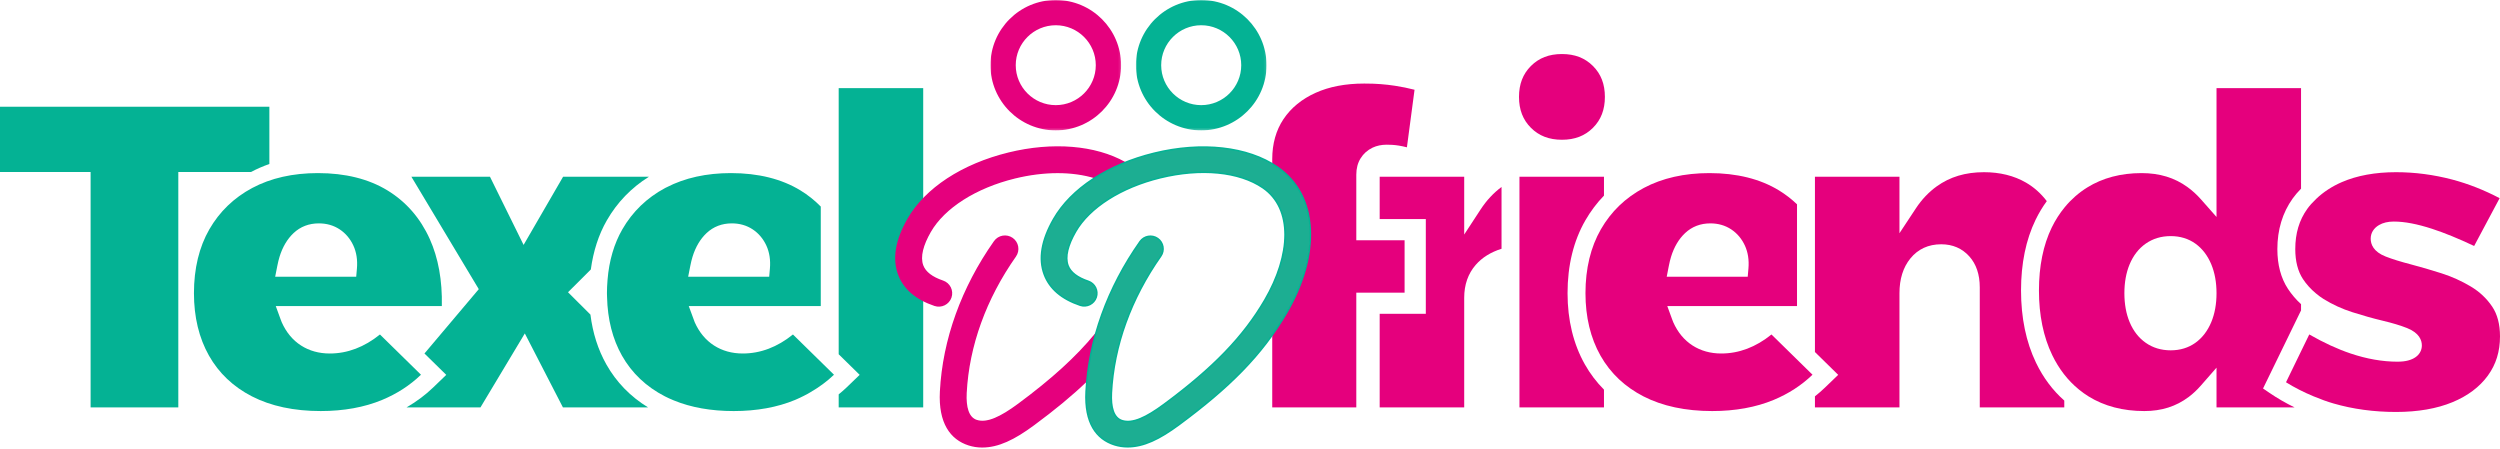
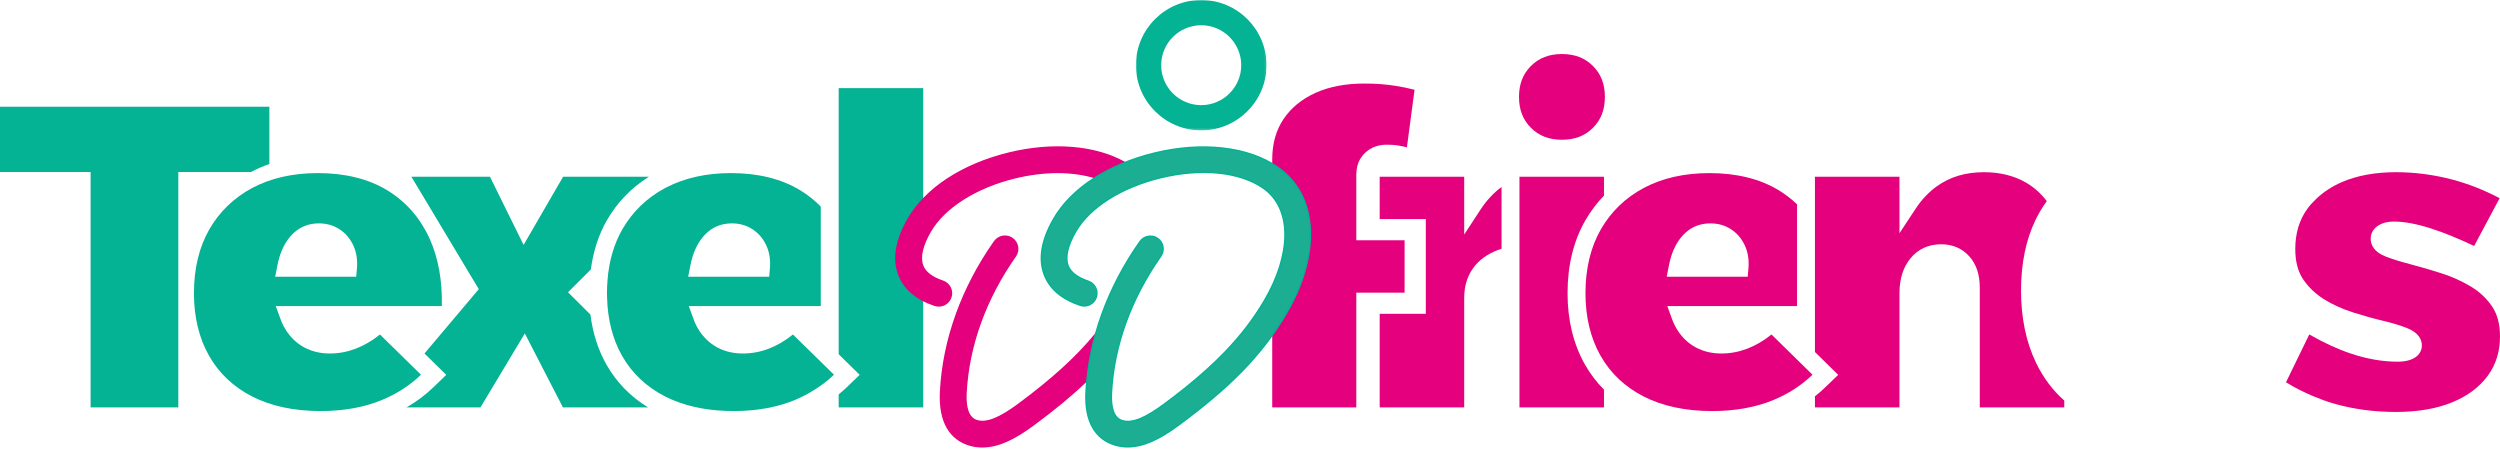
<svg xmlns="http://www.w3.org/2000/svg" xmlns:xlink="http://www.w3.org/1999/xlink" width="1108px" height="199px" viewBox="0 0 1108 199" version="1.1">
  <title>Group 45</title>
  <defs>
    <polygon id="path-1" points="0 0 57.9 0 57.9 57.788 0 57.788" />
    <polygon id="path-3" points="0 0 57.9 0 57.9 57.788 0 57.788" />
  </defs>
  <g id="Page-1" stroke="none" stroke-width="1" fill="none" fill-rule="evenodd">
    <g id="Texelfriends-1-Copy" transform="translate(-406, -441)">
      <g id="Group-45" transform="translate(406, 441)">
        <path d="M40.156,180.566 L40.156,76.24 L0,76.24 L0,47.311 L119.384,47.311 L119.384,72.68 C116.534,73.678 113.796,74.873 111.212,76.24 L79.026,76.24 L79.026,180.566 L40.156,180.566 Z" id="Fill-1" fill="#04B294" />
        <path d="M141.314,99 C136.925,99 133.156,100.446 130.118,103.299 C127.335,105.912 125.244,109.436 123.899,113.777 C123.529,114.972 123.209,116.287 122.89,117.912 L121.959,122.636 L157.872,122.636 L158.189,119.014 C158.514,115.257 157.99,111.842 156.631,108.868 C155.241,105.844 153.206,103.428 150.586,101.679 C147.898,99.897 144.781,99 141.314,99 M142.122,182.178 C130.306,182.178 120.056,179.988 111.657,175.669 C103.383,171.42 96.979,165.344 92.616,157.613 C88.199,149.795 85.959,140.488 85.959,129.951 C85.959,119.025 88.26,109.492 92.795,101.618 C97.304,93.791 103.703,87.626 111.811,83.299 C120,78.932 129.793,76.717 140.911,76.717 C153.021,76.717 163.391,79.301 171.729,84.392 C180.008,89.45 186.308,96.686 190.459,105.898 C194.268,114.354 196.067,124.351 195.82,135.655 L122.223,135.655 L124.328,141.422 C124.496,141.909 124.672,142.393 124.874,142.843 C126.864,147.305 129.737,150.762 133.414,153.123 C137.074,155.479 141.365,156.673 146.16,156.673 C154.002,156.673 161.468,153.839 168.396,148.242 L186.577,166.077 C181.715,170.763 175.938,174.511 169.352,177.247 C161.474,180.519 152.315,182.178 142.122,182.178" id="Fill-3" fill="#04B294" />
        <path d="M656.233,92.788 L648.935,103.946 L648.935,78.329 L611.474,78.329 L611.474,97.101 L631.92,97.101 L631.92,139.082 L611.474,139.082 L611.474,180.568 L648.935,180.568 L648.935,131.966 C648.935,126.173 650.658,121.264 654.052,117.375 C656.88,114.136 660.723,111.745 665.481,110.251 L665.481,82.866 C661.939,85.484 658.831,88.818 656.233,92.788" id="Fill-5" fill="#E5007D" />
        <path d="M692.254,61.941 C686.57,61.941 682.075,60.213 678.518,56.658 C674.953,53.102 673.221,48.615 673.221,42.945 C673.221,37.275 674.953,32.791 678.515,29.236 C682.077,25.678 686.573,23.949 692.254,23.949 C697.932,23.949 702.427,25.678 705.992,29.239 C709.555,32.791 711.287,37.278 711.287,42.945 C711.287,48.615 709.555,53.102 705.99,56.658 C702.43,60.213 697.935,61.941 692.254,61.941" id="Fill-7" fill="#E5007D" />
        <path d="M673.424,180.567 L673.424,78.328 L710.884,78.328 L710.884,86.692 C707.722,89.951 704.951,93.638 702.63,97.666 C697.395,106.757 694.738,117.621 694.738,129.951 C694.738,141.868 697.319,152.483 702.414,161.504 C704.738,165.622 707.582,169.376 710.884,172.688 L710.884,180.567 L673.424,180.567 Z" id="Fill-9" fill="#E5007D" />
-         <path d="M962.044,104.64 C957.866,104.64 954.147,105.762 950.985,107.975 C947.877,110.154 945.478,113.239 943.847,117.15 C942.305,120.845 941.526,125.153 941.526,129.953 C941.526,134.753 942.305,139.061 943.847,142.753 C945.478,146.666 947.88,149.754 950.988,151.925 C954.138,154.14 957.86,155.265 962.044,155.265 C966.246,155.265 969.948,154.129 973.048,151.894 C976.058,149.729 978.412,146.655 980.04,142.756 C981.582,139.052 982.361,134.747 982.361,129.953 C982.361,125.161 981.582,120.853 980.04,117.153 C978.412,113.253 976.06,110.176 973.048,108.006 C969.939,105.771 966.24,104.64 962.044,104.64 M950.341,182.18 C940.912,182.18 932.619,180.006 925.697,175.721 C924.265,174.84 922.849,173.825 921.367,172.625 C916.479,168.647 912.494,163.503 909.526,157.338 C905.635,149.259 903.662,139.64 903.662,128.741 C903.662,117.986 905.568,108.607 909.321,100.861 C910.91,97.589 912.864,94.534 915.134,91.787 C917.992,88.33 921.344,85.395 925.094,83.071 C931.885,78.856 939.971,76.718 949.13,76.718 C957.087,76.718 963.748,78.744 969.497,82.909 C971.629,84.456 973.619,86.268 975.413,88.293 L982.361,96.159 L982.361,39.056 L1019.821,39.056 L1019.821,83.619 C1018.35,85.119 1017.153,86.523 1016.119,87.969 C1011.612,94.268 1009.325,101.821 1009.325,110.414 C1009.325,117.357 1010.903,123.273 1014.011,128 C1015.625,130.456 1017.573,132.739 1019.821,134.806 L1019.821,137.572 L1002.98,172.177 L1005.808,174.107 C1009.28,176.479 1013.019,178.641 1016.974,180.569 L982.361,180.569 L982.361,162.952 L975.399,170.915 C973.72,172.832 971.921,174.516 970.046,175.923 C964.446,180.132 958.003,182.18 950.341,182.18" id="Fill-11" fill="#E5007D" />
        <path d="M1061.927,182.581 C1052.124,182.581 1042.788,181.313 1034.184,178.81 C1031.465,178.024 1028.649,177.011 1025.319,175.629 C1021.003,173.839 1016.925,171.758 1013.156,169.422 L1023.466,148.228 C1029.862,151.892 1036.02,154.731 1041.793,156.67 C1048.957,159.078 1055.932,160.298 1062.533,160.298 C1064.391,160.298 1065.952,160.124 1067.297,159.763 C1068.909,159.333 1070.192,158.692 1071.21,157.805 C1072.6,156.583 1073.365,154.916 1073.365,153.112 C1073.365,150.787 1072.233,147.562 1066.835,145.405 C1063.97,144.264 1060.288,143.151 1055.885,142.104 C1051.728,141.117 1047.244,139.858 1042.555,138.359 C1038.057,136.93 1033.772,134.966 1029.812,132.521 C1028.713,131.841 1027.614,131.033 1026.345,129.973 C1024.086,128.09 1022.172,125.962 1020.653,123.648 C1018.408,120.236 1017.267,115.782 1017.267,110.415 C1017.267,103.41 1019.007,97.575 1022.584,92.579 C1023.595,91.164 1024.851,89.754 1026.541,88.14 C1029.722,85.105 1033.539,82.607 1037.886,80.719 C1044.615,77.799 1052.707,76.316 1061.927,76.316 C1070.282,76.316 1078.698,77.424 1086.941,79.606 C1094.001,81.48 1101.016,84.244 1107.835,87.835 L1096.54,109.016 C1089.595,105.735 1083.337,103.181 1077.888,101.407 C1071.235,99.245 1065.686,98.193 1060.918,98.193 C1058.331,98.193 1056.126,98.716 1054.368,99.749 C1051.997,101.136 1050.691,103.279 1050.691,105.782 C1050.691,108.213 1051.846,111.564 1057.356,113.707 C1060.232,114.829 1063.979,115.995 1068.494,117.17 C1072.765,118.289 1077.347,119.623 1082.106,121.142 C1086.63,122.583 1091.002,124.557 1095.099,127.008 C1098.945,129.313 1102.12,132.3 1104.539,135.892 C1106.834,139.304 1108,143.744 1108,149.084 C1108,155.808 1106.237,161.501 1102.605,166.491 C1098.956,171.503 1093.684,175.462 1086.941,178.25 C1079.993,181.123 1071.577,182.581 1061.927,182.581" id="Fill-13" fill="#E5007D" />
        <path d="M305.926,117.911 C306.246,116.285 306.568,114.971 306.935,113.776 C308.28,109.438 310.371,105.91 313.154,103.298 C316.192,100.445 319.959,98.998 324.351,98.998 C327.82,98.998 330.934,99.899 333.622,101.678 C336.242,103.426 338.277,105.846 339.667,108.87 C341.026,111.841 341.551,115.256 341.225,119.015 L340.909,122.635 L304.996,122.635 L305.926,117.911 Z M356.315,175.408 C356.87,175.128 357.419,174.843 357.963,174.546 C358.375,174.32 358.778,174.071 359.188,173.833 C363.005,171.626 366.517,169.066 369.619,166.079 L351.436,148.244 C351.436,148.244 351.436,148.244 351.436,148.244 L351.433,148.244 C344.507,153.841 337.041,156.672 329.196,156.672 C324.401,156.672 320.113,155.48 316.45,153.122 C312.773,150.761 309.9,147.304 307.91,142.842 L305.259,135.656 L363.764,135.656 L363.764,91.547 C361.063,88.797 358.041,86.394 354.765,84.394 C346.427,79.3 336.057,76.716 323.95,76.716 C313.123,76.716 303.538,78.83 295.458,83.001 L294.847,83.298 C286.739,87.625 280.343,93.79 275.834,101.617 C272.157,108 269.946,115.547 269.259,124.045 C269.082,126.26 268.998,128.137 268.998,129.953 C268.998,130.283 269.046,131.648 269.046,131.648 C269.273,141.516 271.496,150.252 275.652,157.612 C280.013,165.341 286.42,171.416 294.69,175.665 C295.825,176.25 297.117,176.837 298.639,177.464 C306.24,180.591 315.161,182.18 325.158,182.18 C325.161,182.18 325.161,182.18 325.161,182.18 L325.161,182.18 C335.354,182.18 344.516,180.518 352.391,177.246 C352.414,177.234 352.436,177.223 352.458,177.215 C353.776,176.664 355.054,176.054 356.315,175.408 L356.315,175.408 Z" id="Fill-15" fill="#04B294" />
        <path d="M902.365,160.771 C897.957,151.616 895.72,140.838 895.72,128.743 C895.72,116.782 897.889,106.242 902.172,97.411 C903.587,94.49 905.249,91.718 907.138,89.142 C904.548,85.732 901.451,82.974 897.9,80.918 C892.623,77.864 886.368,76.317 879.31,76.317 C871.076,76.317 864.215,78.378 858.33,82.616 C854.807,85.153 851.713,88.42 849.132,92.328 L841.842,103.363 L841.842,78.328 L804.382,78.328 L804.382,156.018 L814.69,166.131 L808.821,171.784 C807.408,173.143 805.926,174.433 804.382,175.652 L804.382,180.567 L841.842,180.567 L841.842,129.951 C841.842,123.671 843.465,118.494 846.665,114.561 C850.065,110.382 854.667,108.264 860.345,108.264 C865.398,108.264 869.58,110.06 872.777,113.604 C875.866,117.031 877.433,121.652 877.433,127.333 L877.433,180.567 L914.89,180.567 L914.89,177.532 C909.756,173.009 905.546,167.378 902.365,160.771" id="Fill-17" fill="#E5007D" />
        <path d="M739.609,117.919 C739.923,116.302 740.245,114.985 740.618,113.779 C741.96,109.443 744.054,105.916 746.837,103.298 C749.875,100.445 753.644,98.998 758.036,98.998 C761.503,98.998 764.622,99.899 767.305,101.678 C769.928,103.426 771.963,105.846 773.353,108.87 C774.709,111.838 775.233,115.253 774.908,119.015 L774.591,122.638 L738.692,122.638 L739.609,117.919 Z M785.121,148.244 C785.121,148.244 785.121,148.244 785.121,148.244 L785.118,148.244 C778.193,153.841 770.727,156.672 762.879,156.672 C758.084,156.672 753.796,155.48 750.133,153.122 C746.458,150.759 743.586,147.301 741.596,142.842 C741.394,142.392 741.217,141.908 741.052,141.421 L738.945,135.656 L796.438,135.656 L796.438,90.548 C793.994,88.21 791.312,86.145 788.453,84.394 C780.11,79.3 769.74,76.718 757.633,76.718 C746.512,76.718 736.722,78.931 728.533,83.298 C724.458,85.471 720.783,88.126 717.619,91.18 C714.486,94.212 711.759,97.723 709.519,101.617 C704.985,109.491 702.681,119.027 702.681,129.953 C702.681,140.487 704.92,149.796 709.332,157.609 C711.551,161.539 714.326,165.075 717.574,168.121 C720.705,171.053 724.337,173.592 728.376,175.671 C736.778,179.987 747.027,182.18 758.843,182.18 L758.846,182.18 C769.039,182.18 778.198,180.518 786.077,177.246 C792.66,174.51 798.439,170.764 803.302,166.079 L785.121,148.244 Z" id="Fill-19" fill="#E5007D" />
        <path d="M268.731,161.506 C265.048,154.98 262.702,147.576 261.682,139.438 L251.744,129.522 L261.853,119.433 C262.952,111.368 265.283,104.031 268.949,97.667 C273.537,89.692 279.801,83.206 287.601,78.33 L249.563,78.33 L232.058,108.551 L217.154,78.33 L182.328,78.33 L212.193,128.154 L188.121,156.667 L197.782,166.144 L191.913,171.797 C188.41,175.17 184.449,178.068 180.164,180.566 L212.936,180.566 L232.602,147.774 L249.493,180.566 L287.225,180.566 C279.378,175.766 273.167,169.369 268.731,161.506" id="Fill-21" fill="#04B294" />
        <g id="Group-25" transform="translate(438.965, 0)">
          <mask id="mask-2" fill="white">
            <use xlink:href="#path-1" />
          </mask>
          <g id="Clip-24" />
-           <path d="M28.949,11.188 C19.167,11.188 11.211,19.133 11.211,28.895 C11.211,38.657 19.167,46.599 28.949,46.599 C38.73,46.599 46.689,38.657 46.689,28.895 C46.689,19.133 38.73,11.188 28.949,11.188 M28.949,57.788 C12.987,57.788 0,44.825 0,28.895 C0,12.962 12.987,-0.001 28.949,-0.001 C44.912,-0.001 57.9,12.962 57.9,28.895 C57.9,44.825 44.912,57.788 28.949,57.788" id="Fill-23" fill="#E5007D" mask="url(#mask-2)" />
        </g>
        <g id="Group-28" transform="translate(503.426, 0)">
          <mask id="mask-4" fill="white">
            <use xlink:href="#path-3" />
          </mask>
          <g id="Clip-27" />
          <path d="M28.949,11.188 C19.167,11.188 11.211,19.133 11.211,28.895 C11.211,38.657 19.167,46.599 28.949,46.599 C38.73,46.599 46.689,38.657 46.689,28.895 C46.689,19.133 38.73,11.188 28.949,11.188 M28.949,57.788 C12.987,57.788 0,44.825 0,28.895 C0,12.962 12.987,-0.001 28.949,-0.001 C44.912,-0.001 57.9,12.962 57.9,28.895 C57.9,44.825 44.912,57.788 28.949,57.788" id="Fill-26" fill="#04B294" mask="url(#mask-4)" />
        </g>
        <path d="M398.404,121.731 C395.75,114.747 397.129,106.458 402.505,97.096 C404.287,93.991 406.538,91.046 409.166,88.276 L409.166,76.444 L409.166,39.056 L371.706,39.056 L371.706,157.01 L381.003,166.129 L375.134,171.785 C374.044,172.837 372.878,173.81 371.706,174.781 L371.706,180.568 L409.166,180.568 L409.166,133.102 C403.858,130.35 400.234,126.548 398.404,121.731" id="Fill-29" fill="#04B294" />
        <path d="M485.578,148.08 C477.134,158.377 466.243,168.257 451.456,179.191 C446.111,183.147 438.37,188.21 432.835,186.439 C428.46,185.052 427.846,178.965 428.099,174.1 C429.183,153.267 436.75,132.315 449.987,113.509 C451.764,110.984 451.156,107.493 448.622,105.716 C446.086,103.943 442.594,104.55 440.811,107.079 C426.364,127.605 418.096,150.581 416.905,173.521 C416.03,190.299 424.38,195.496 429.436,197.105 C431.389,197.723 433.348,198 435.29,198 C443.614,198 451.691,192.943 458.129,188.182 C465.8,182.509 473.928,176.089 481.741,168.593 C482.4,161.72 483.684,154.861 485.578,148.08" id="Fill-31" fill="#E5007D" />
        <path d="M440.525,106.877 C442.418,104.191 446.128,103.545 448.823,105.43 C451.514,107.316 452.163,111.025 450.274,113.711 C437.075,132.462 429.529,153.35 428.448,174.119 C428.116,180.521 429.413,184.987 432.942,186.106 C437.403,187.533 443.347,184.757 451.248,178.91 C466.124,167.91 476.945,158.056 485.308,147.859 L486.363,146.571 L485.915,148.175 C484.025,154.938 482.746,161.777 482.09,168.626 L482.077,168.755 L481.984,168.845 C475.016,175.53 467.523,181.67 458.337,188.463 C449.578,194.941 442.493,198.35 435.29,198.35 C433.256,198.35 431.267,198.052 429.329,197.438 C421.149,194.836 415.826,187.499 416.555,173.503 C417.75,150.496 426.04,127.457 440.525,106.877 Z M448.422,106.003 C446.043,104.34 442.768,104.91 441.098,107.28 C426.687,127.754 418.442,150.668 417.254,173.54 C416.542,187.211 421.658,194.263 429.541,196.771 C431.409,197.362 433.327,197.65 435.29,197.65 C442.302,197.65 449.273,194.296 457.921,187.9 C467.085,181.123 474.556,175.001 481.499,168.34 L481.405,168.428 L481.524,167.267 C482.124,161.67 483.137,156.083 484.557,150.541 L484.818,149.542 L484.34,150.107 C476.324,159.516 466.14,168.699 452.537,178.825 L451.664,179.473 C443.572,185.461 437.498,188.298 432.729,186.773 C428.778,185.52 427.402,180.78 427.749,174.082 C428.837,153.179 436.428,132.165 449.701,113.308 C451.368,110.939 450.795,107.667 448.422,106.003 Z" id="Stroke-33" fill="#E5007D" fill-rule="nonzero" />
        <path d="M601.113,84.371 L601.113,77.386 C601.113,74.631 601.755,72.198 603.019,70.167 C604.291,68.111 606.071,66.525 608.313,65.448 C610.157,64.572 612.276,64.128 614.616,64.128 C615.011,64.128 615.412,64.139 615.577,64.156 C617.455,64.156 619.501,64.388 621.659,64.849 C622.273,64.978 622.898,65.123 623.543,65.286 L626.928,39.778 C624.162,39.059 621.242,38.466 618.212,38.004 C613.983,37.366 609.77,37.042 605.631,37.042 L604.538,37.033 C596.343,37.033 589.134,38.41 583.109,41.123 C576.965,43.89 572.164,47.82 568.838,52.799 C565.533,57.747 563.855,63.716 563.855,70.539 L563.855,72.586 C564.622,73.045 565.379,73.515 566.105,74.013 C586.724,88.192 583.047,116.665 570.259,138.593 C568.249,142.036 566.097,145.298 563.855,148.422 L563.855,180.568 L601.113,180.568 L601.113,129.698 L622.514,129.698 L622.514,106.489 L601.113,106.489 L601.113,105.043 L601.113,84.371 Z" id="Fill-35" fill="#E5007D" />
        <path d="M449.758,78.773 C462.933,75.548 475.492,75.654 485.419,78.72 C489.39,76.211 493.776,73.987 498.513,72.088 C485.444,64.734 466.568,63.134 447.087,67.906 C426.51,72.944 410.26,83.584 402.505,97.098 C397.13,106.457 395.751,114.746 398.405,121.73 C400.773,127.965 406.112,132.519 414.268,135.266 C417.197,136.262 420.383,134.679 421.373,131.756 C422.362,128.83 420.787,125.655 417.855,124.667 C413.026,123.039 410.008,120.718 408.887,117.761 C407.135,113.151 409.739,107.003 412.23,102.659 C418.379,91.951 432.407,83.022 449.758,78.773" id="Fill-37" fill="#E5007D" />
        <path d="M447.004,67.566 C466.493,62.792 485.482,64.353 498.684,71.783 L499.321,72.141 L498.643,72.412 C493.934,74.301 489.565,76.514 485.606,79.016 L485.469,79.102 L485.315,79.054 C475.302,75.962 462.77,75.948 449.841,79.113 C432.576,83.341 418.63,92.218 412.534,102.833 C409.229,108.596 407.765,113.824 409.214,117.637 C410.291,120.478 413.226,122.737 417.967,124.336 C421.082,125.385 422.756,128.758 421.704,131.868 C420.652,134.978 417.264,136.654 414.156,135.598 C405.906,132.819 400.486,128.194 398.078,121.855 C395.382,114.759 396.779,106.366 402.202,96.924 C410.009,83.319 426.341,72.625 447.004,67.566 Z M497.365,71.86 C484.378,64.986 466.021,63.628 447.17,68.246 C426.68,73.262 410.511,83.849 402.809,97.272 C397.482,106.547 396.12,114.731 398.732,121.606 C401.06,127.734 406.315,132.218 414.381,134.935 C417.122,135.867 420.112,134.387 421.041,131.643 C421.968,128.901 420.492,125.925 417.743,124.999 C412.822,123.34 409.723,120.954 408.56,117.885 C407.013,113.816 408.525,108.416 411.927,102.484 C418.129,91.683 432.238,82.703 449.675,78.433 C462.72,75.24 475.381,75.253 485.522,78.385 L485.368,78.339 L486.036,77.923 C489.547,75.769 493.362,73.836 497.437,72.148 L497.701,72.04 L497.365,71.86 Z" id="Stroke-39" fill="#E5007D" fill-rule="nonzero" />
        <path d="M499.751,198 C497.809,198 495.85,197.723 493.896,197.105 C488.84,195.496 480.491,190.299 481.366,173.521 C482.557,150.581 490.825,127.604 505.272,107.078 C507.052,104.55 510.547,103.943 513.083,105.716 C515.617,107.492 516.225,110.983 514.448,113.509 C501.211,132.315 493.644,153.266 492.56,174.1 C492.307,178.965 492.921,185.051 497.296,186.439 C502.829,188.209 510.572,183.146 515.917,179.191 C537.727,163.062 551.079,149.235 560.569,132.967 C570.756,115.498 574.453,93.344 559.745,83.226 C549.268,76.026 532.245,74.362 514.218,78.773 C496.867,83.022 482.84,91.951 476.691,102.659 C474.199,107.003 471.596,113.151 473.347,117.761 C474.468,120.718 477.487,123.039 482.316,124.667 C485.247,125.655 486.823,128.827 485.833,131.756 C484.844,134.679 481.657,136.262 478.731,135.266 C470.573,132.519 465.234,127.965 462.866,121.73 C460.211,114.746 461.59,106.457 466.966,97.098 C474.721,83.584 490.971,72.944 511.548,67.906 C532.64,62.739 553.038,65.027 566.104,74.015 C586.723,88.191 583.049,116.667 570.257,138.595 C557.306,160.802 538.893,176.125 522.59,188.181 C516.152,192.942 508.075,198 499.751,198" id="Fill-41" fill="#1CAE92" />
        <path d="M511.464,67.566 C532.643,62.378 553.143,64.675 566.302,73.727 C585.188,86.711 585.326,113.458 570.56,138.771 C559.467,157.792 544.828,172.172 522.798,188.463 C514.039,194.941 506.954,198.35 499.751,198.35 C497.717,198.35 495.728,198.051 493.79,197.438 C485.609,194.836 480.287,187.499 481.016,173.503 C482.211,150.496 490.501,127.456 504.986,106.877 C506.876,104.191 510.589,103.545 513.284,105.429 C515.975,107.316 516.624,111.025 514.735,113.711 C501.536,132.462 493.99,153.35 492.909,174.118 C492.577,180.521 493.874,184.986 497.403,186.105 C501.862,187.533 507.81,184.755 515.709,178.91 C537.477,162.812 550.8,149.018 560.266,132.79 C571.883,112.872 572.694,92.559 559.546,83.515 C549.163,76.378 532.24,74.723 514.302,79.113 C497.037,83.341 483.09,92.218 476.995,102.833 C473.689,108.596 472.226,113.824 473.675,117.637 C474.752,120.478 477.686,122.737 482.428,124.336 C485.543,125.385 487.216,128.756 486.165,131.868 C485.112,134.977 481.725,136.655 478.62,135.598 C470.367,132.819 464.947,128.195 462.538,121.855 C459.842,114.759 461.239,106.366 466.662,96.924 C474.47,83.319 490.801,72.625 511.464,67.566 Z M565.906,74.303 C552.928,65.376 532.63,63.102 511.631,68.246 C491.141,73.262 474.972,83.849 467.269,97.272 C461.942,106.547 460.58,114.731 463.193,121.606 C465.52,127.734 470.777,132.219 478.844,134.935 C481.583,135.867 484.573,134.387 485.502,131.644 C486.429,128.899 484.953,125.925 482.204,124.999 C477.283,123.34 474.184,120.954 473.02,117.885 C471.474,113.816 472.985,108.416 476.387,102.484 C482.59,91.683 496.699,82.703 514.135,78.433 C532.252,74 549.375,75.675 559.943,82.938 C573.475,92.247 572.648,112.949 560.871,133.143 C551.352,149.462 537.965,163.322 516.125,179.472 C508.035,185.459 501.956,188.298 497.19,186.772 C493.239,185.519 491.863,180.78 492.21,174.082 C493.298,153.179 500.889,132.164 514.162,113.308 C515.828,110.939 515.256,107.667 512.883,106.003 C510.503,104.339 507.227,104.91 505.559,107.28 C491.148,127.754 482.903,150.667 481.715,173.539 C481.003,187.211 486.119,194.263 494.002,196.771 C495.87,197.362 497.788,197.65 499.751,197.65 C506.763,197.65 513.734,194.295 522.382,187.9 C544.342,171.66 558.92,157.341 569.955,138.418 C584.559,113.383 584.423,87.035 565.906,74.303 Z" id="Stroke-43" fill="#04B294" fill-rule="nonzero" />
      </g>
    </g>
  </g>
</svg>